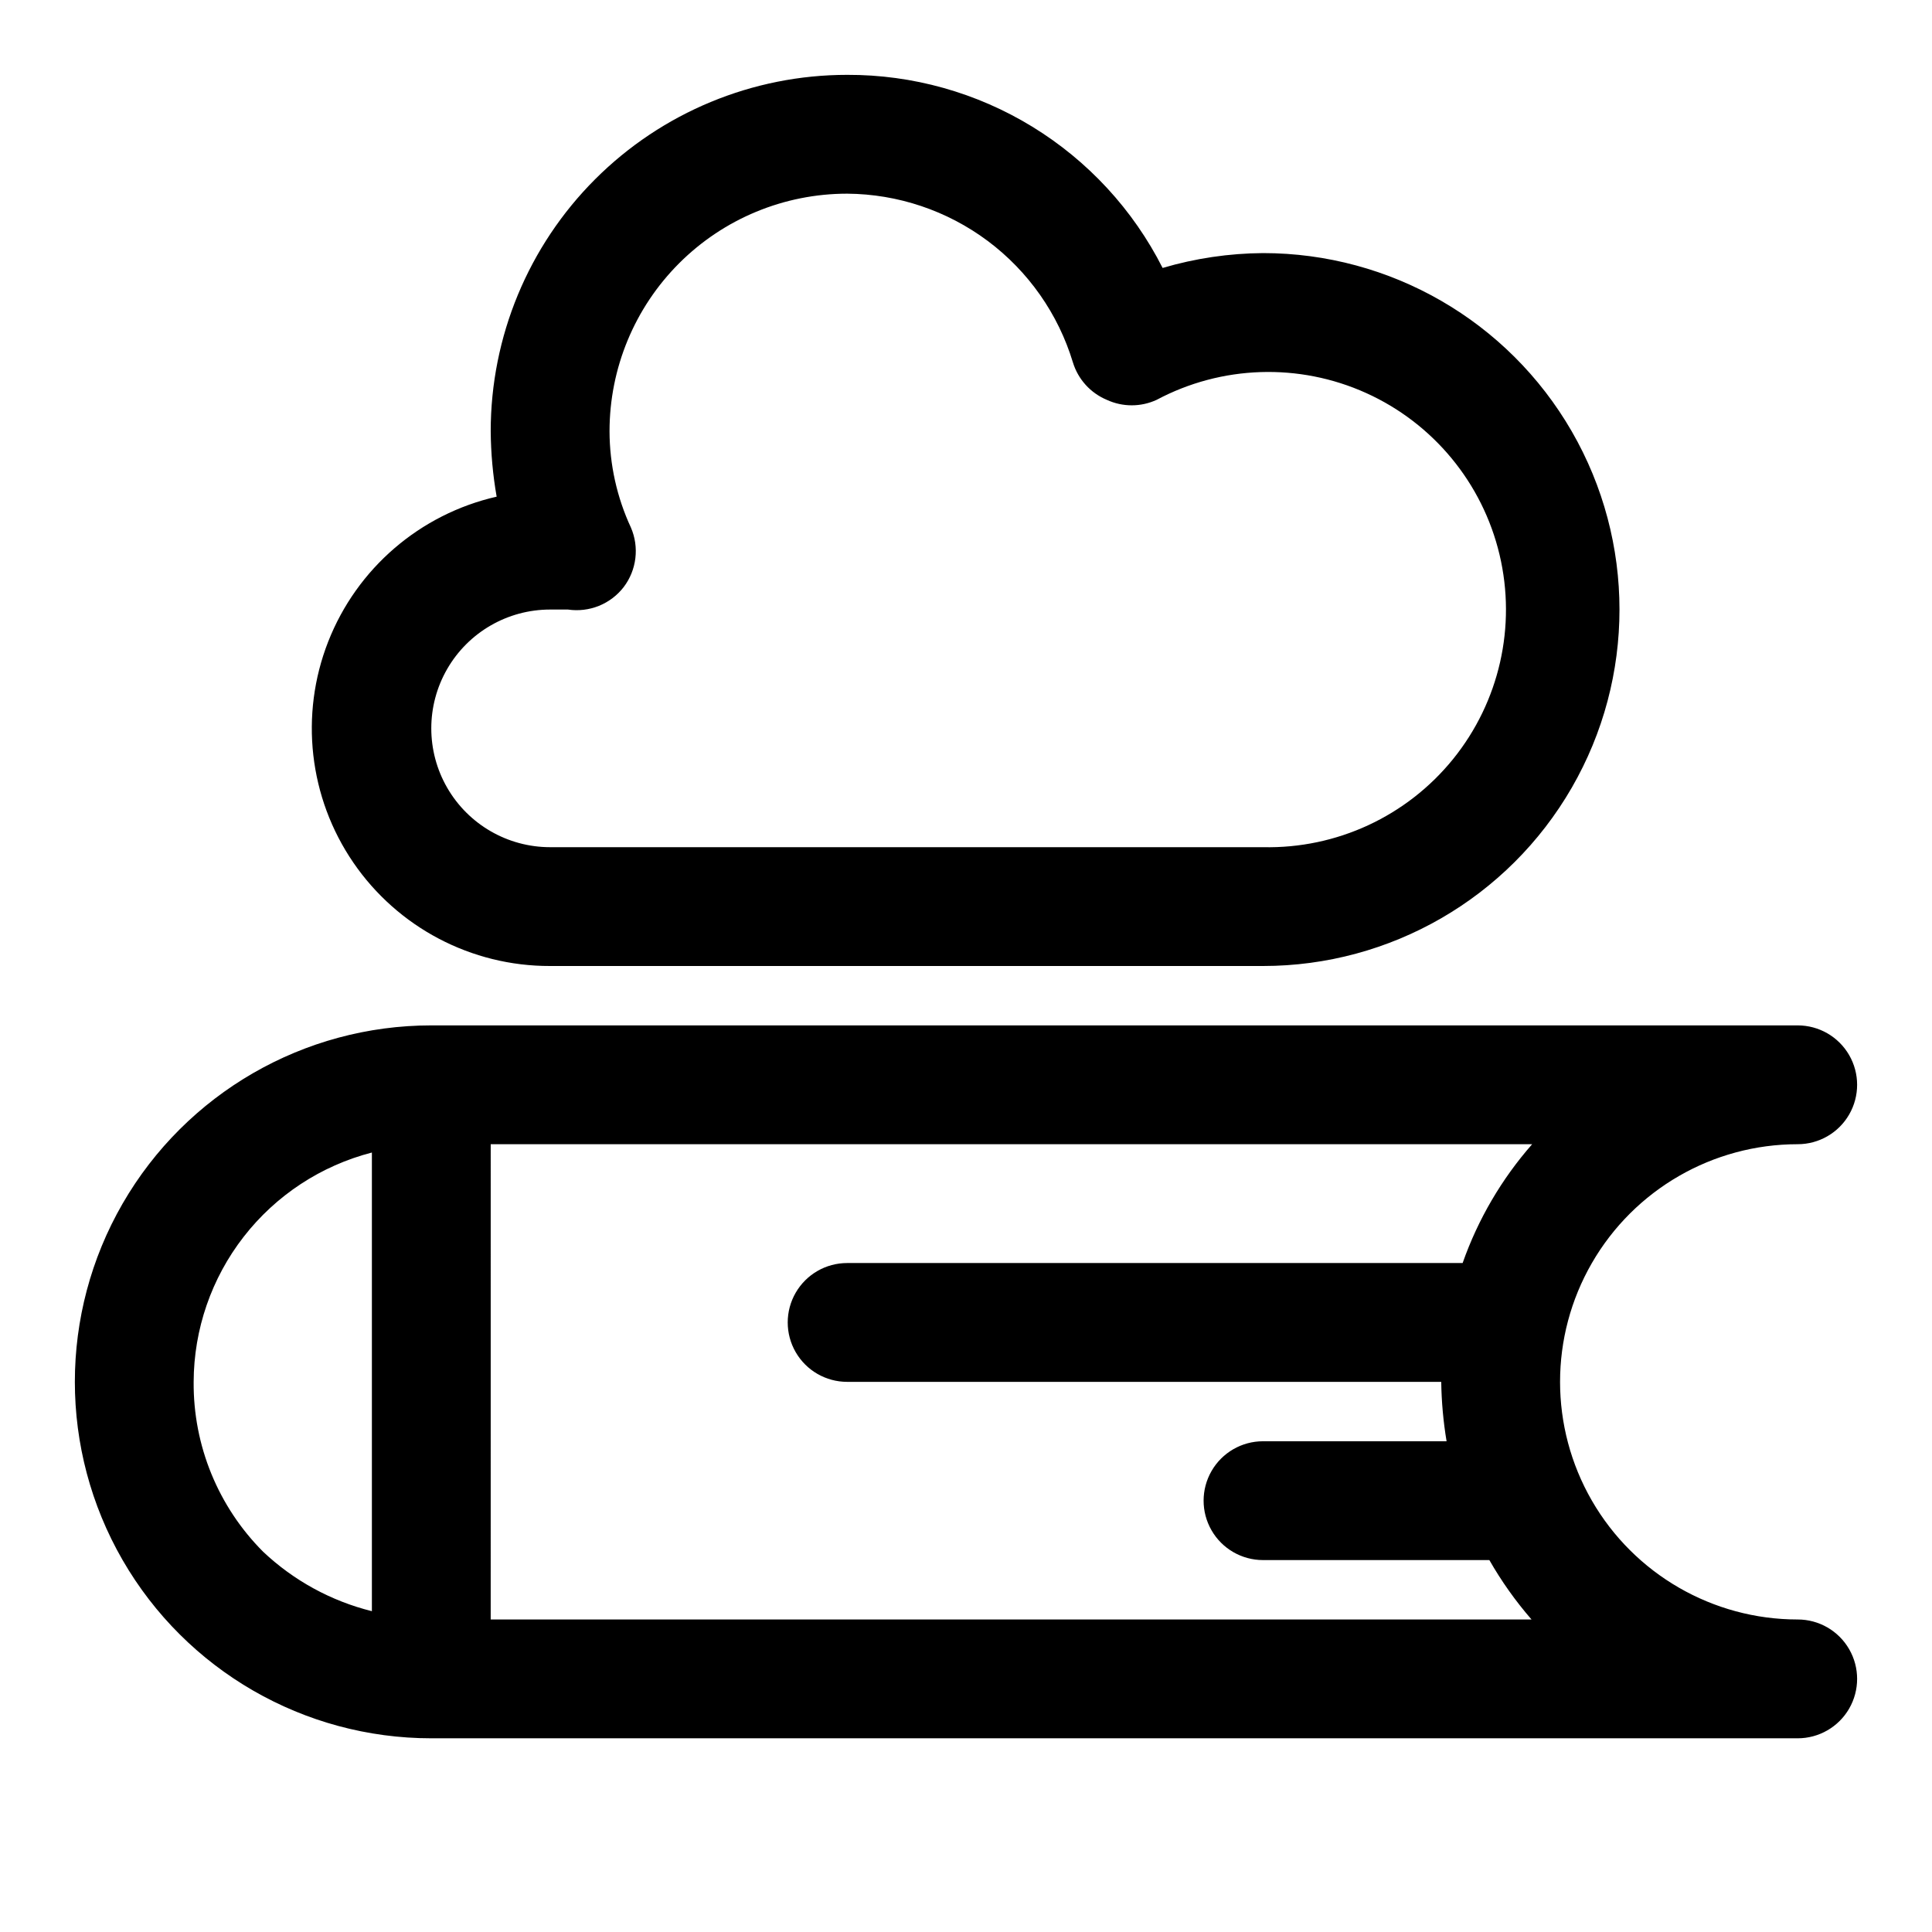
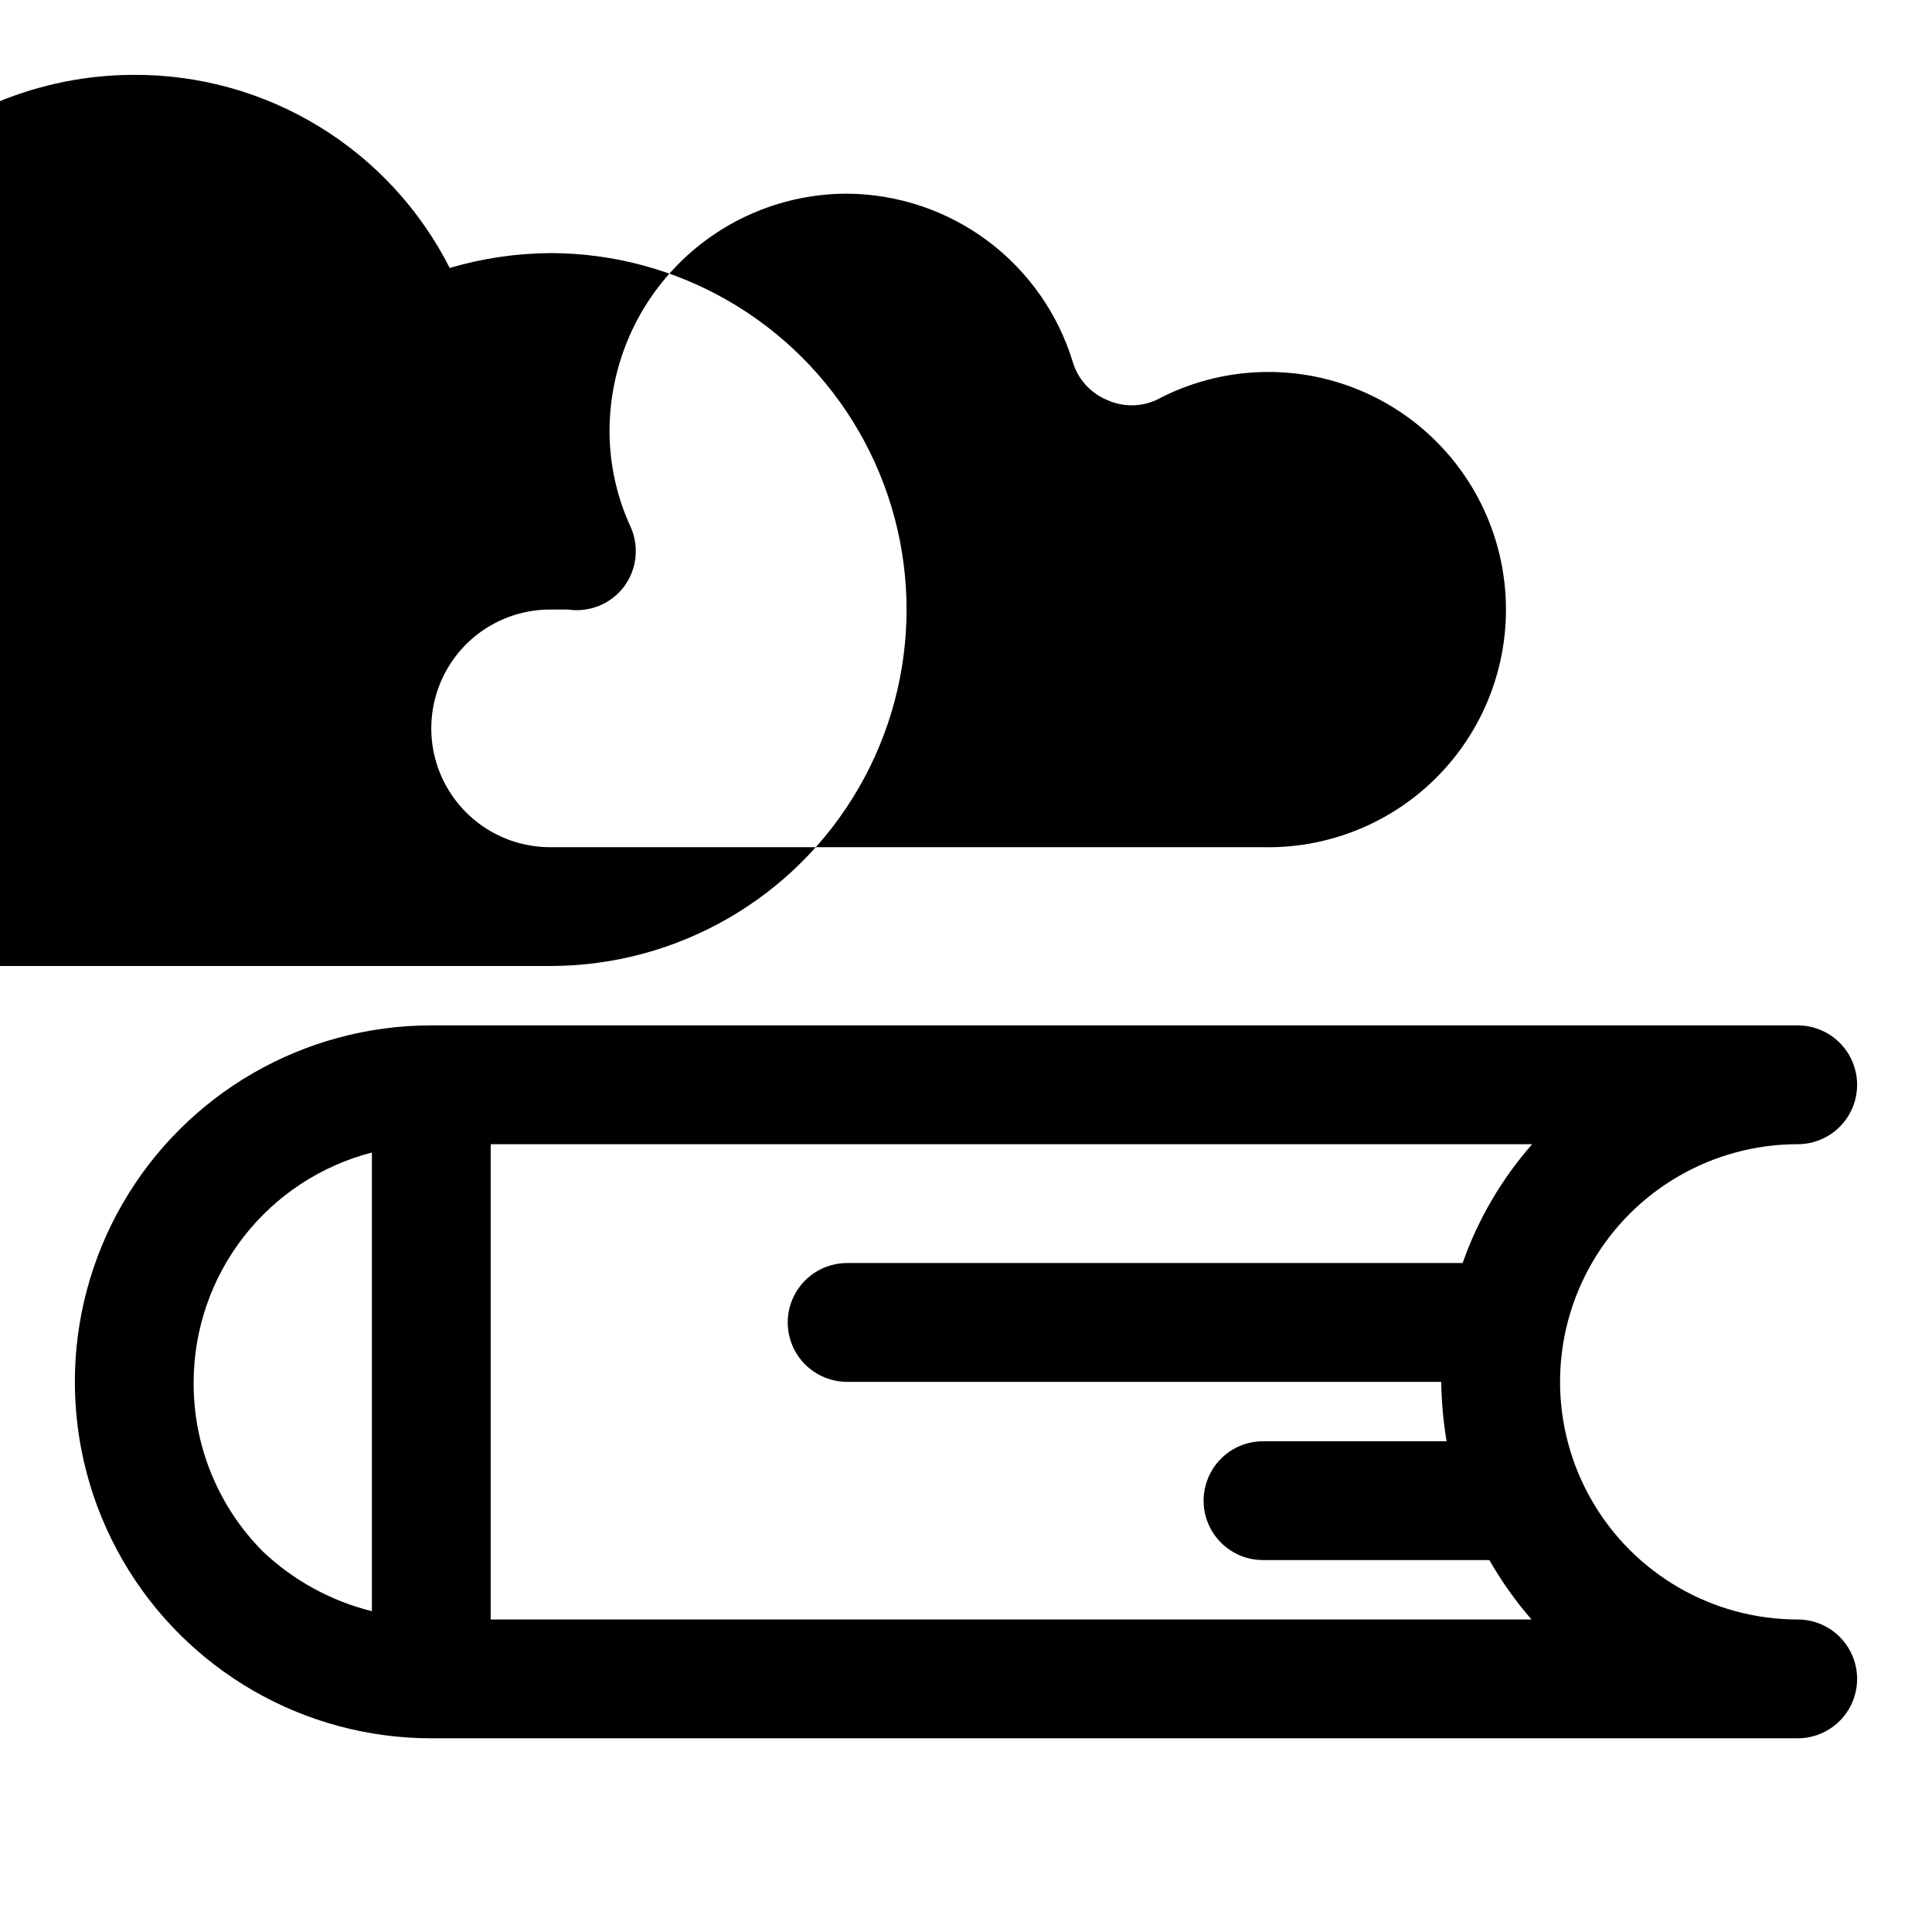
<svg xmlns="http://www.w3.org/2000/svg" fill="#000000" width="800px" height="800px" version="1.1" viewBox="144 144 512 512">
-   <path d="m620.41 573.18c-22.5 0-43.289-12.004-54.539-31.488-11.25-19.484-11.25-43.492 0-62.977s32.039-31.488 54.539-31.488c5.625 0 10.824-3 13.637-7.871s2.812-10.875 0-15.746c-2.812-4.871-8.012-7.871-13.637-7.871h-362.11c-33.746 0-64.934 18.004-81.809 47.234-16.871 29.227-16.871 65.234 0 94.461 16.875 29.23 48.062 47.234 81.809 47.234h362.11c5.625 0 10.824-3 13.637-7.871 2.812-4.871 2.812-10.875 0-15.746-2.812-4.871-8.012-7.871-13.637-7.871zm-425.09-62.977c0.047-13.926 4.707-27.445 13.254-38.441s20.496-18.848 33.98-22.332v121.55c-10.797-2.684-20.723-8.109-28.812-15.746-11.922-11.934-18.559-28.156-18.422-45.027zm78.719 62.977 0.004-125.95h275.99c-8.098 9.219-14.352 19.91-18.422 31.488h-163.11c-5.625 0-10.824 3-13.637 7.871s-2.812 10.875 0 15.746c2.812 4.871 8.012 7.871 13.637 7.871h157.44c0.074 5.277 0.551 10.539 1.418 15.742h-48.648c-5.625 0-10.824 3.004-13.633 7.875-2.812 4.871-2.812 10.871 0 15.742 2.809 4.871 8.008 7.871 13.633 7.871h59.984c3.203 5.602 6.945 10.875 11.18 15.746zm15.746-173.18h188.93c33.75 0 64.934-18.008 81.809-47.234s16.875-65.234 0-94.465c-16.875-29.227-48.059-47.23-81.809-47.23-9.008 0.062-17.965 1.387-26.609 3.938-7.82-15.441-19.781-28.402-34.543-37.438-14.762-9.039-31.746-13.793-49.055-13.734-25.055 0-49.082 9.953-66.797 27.668-17.715 17.719-27.668 41.746-27.668 66.797 0.047 5.809 0.574 11.602 1.574 17.32-20.328 4.633-37.043 19.023-44.648 38.434-7.602 19.414-5.106 41.332 6.668 58.535 11.777 17.203 31.301 27.469 52.148 27.41zm0-94.465h4.723c2.777 0.41 5.613 0.074 8.215-0.977 2.602-1.055 4.875-2.781 6.586-5.008 1.68-2.223 2.738-4.852 3.07-7.617 0.332-2.766-0.074-5.57-1.18-8.125-3.711-7.992-5.644-16.695-5.668-25.508 0-16.699 6.633-32.719 18.445-44.531 11.809-11.809 27.828-18.445 44.531-18.445 13.438 0.098 26.492 4.488 37.258 12.531 10.762 8.047 18.672 19.324 22.566 32.184 1.371 4.477 4.66 8.109 8.977 9.918 4.195 1.941 9.031 1.941 13.223 0 17.227-9.168 37.727-9.832 55.508-1.805 17.781 8.031 30.84 23.852 35.352 42.832 4.512 18.984-0.027 38.984-12.297 54.16-12.266 15.172-30.871 23.801-50.379 23.367h-188.93c-11.25 0-21.645-6.004-27.27-15.746s-5.625-21.746 0-31.488c5.625-9.742 16.02-15.742 27.27-15.742z" />
+   <path d="m620.41 573.18c-22.5 0-43.289-12.004-54.539-31.488-11.25-19.484-11.25-43.492 0-62.977s32.039-31.488 54.539-31.488c5.625 0 10.824-3 13.637-7.871s2.812-10.875 0-15.746c-2.812-4.871-8.012-7.871-13.637-7.871h-362.11c-33.746 0-64.934 18.004-81.809 47.234-16.871 29.227-16.871 65.234 0 94.461 16.875 29.23 48.062 47.234 81.809 47.234h362.11c5.625 0 10.824-3 13.637-7.871 2.812-4.871 2.812-10.875 0-15.746-2.812-4.871-8.012-7.871-13.637-7.871zm-425.09-62.977c0.047-13.926 4.707-27.445 13.254-38.441s20.496-18.848 33.98-22.332v121.55c-10.797-2.684-20.723-8.109-28.812-15.746-11.922-11.934-18.559-28.156-18.422-45.027zm78.719 62.977 0.004-125.95h275.99c-8.098 9.219-14.352 19.91-18.422 31.488h-163.11c-5.625 0-10.824 3-13.637 7.871s-2.812 10.875 0 15.746c2.812 4.871 8.012 7.871 13.637 7.871h157.44c0.074 5.277 0.551 10.539 1.418 15.742h-48.648c-5.625 0-10.824 3.004-13.633 7.875-2.812 4.871-2.812 10.871 0 15.742 2.809 4.871 8.008 7.871 13.633 7.871h59.984c3.203 5.602 6.945 10.875 11.18 15.746zm15.746-173.18c33.75 0 64.934-18.008 81.809-47.234s16.875-65.234 0-94.465c-16.875-29.227-48.059-47.23-81.809-47.23-9.008 0.062-17.965 1.387-26.609 3.938-7.82-15.441-19.781-28.402-34.543-37.438-14.762-9.039-31.746-13.793-49.055-13.734-25.055 0-49.082 9.953-66.797 27.668-17.715 17.719-27.668 41.746-27.668 66.797 0.047 5.809 0.574 11.602 1.574 17.32-20.328 4.633-37.043 19.023-44.648 38.434-7.602 19.414-5.106 41.332 6.668 58.535 11.777 17.203 31.301 27.469 52.148 27.41zm0-94.465h4.723c2.777 0.41 5.613 0.074 8.215-0.977 2.602-1.055 4.875-2.781 6.586-5.008 1.68-2.223 2.738-4.852 3.07-7.617 0.332-2.766-0.074-5.57-1.18-8.125-3.711-7.992-5.644-16.695-5.668-25.508 0-16.699 6.633-32.719 18.445-44.531 11.809-11.809 27.828-18.445 44.531-18.445 13.438 0.098 26.492 4.488 37.258 12.531 10.762 8.047 18.672 19.324 22.566 32.184 1.371 4.477 4.66 8.109 8.977 9.918 4.195 1.941 9.031 1.941 13.223 0 17.227-9.168 37.727-9.832 55.508-1.805 17.781 8.031 30.84 23.852 35.352 42.832 4.512 18.984-0.027 38.984-12.297 54.16-12.266 15.172-30.871 23.801-50.379 23.367h-188.93c-11.25 0-21.645-6.004-27.27-15.746s-5.625-21.746 0-31.488c5.625-9.742 16.02-15.742 27.27-15.742z" />
</svg>